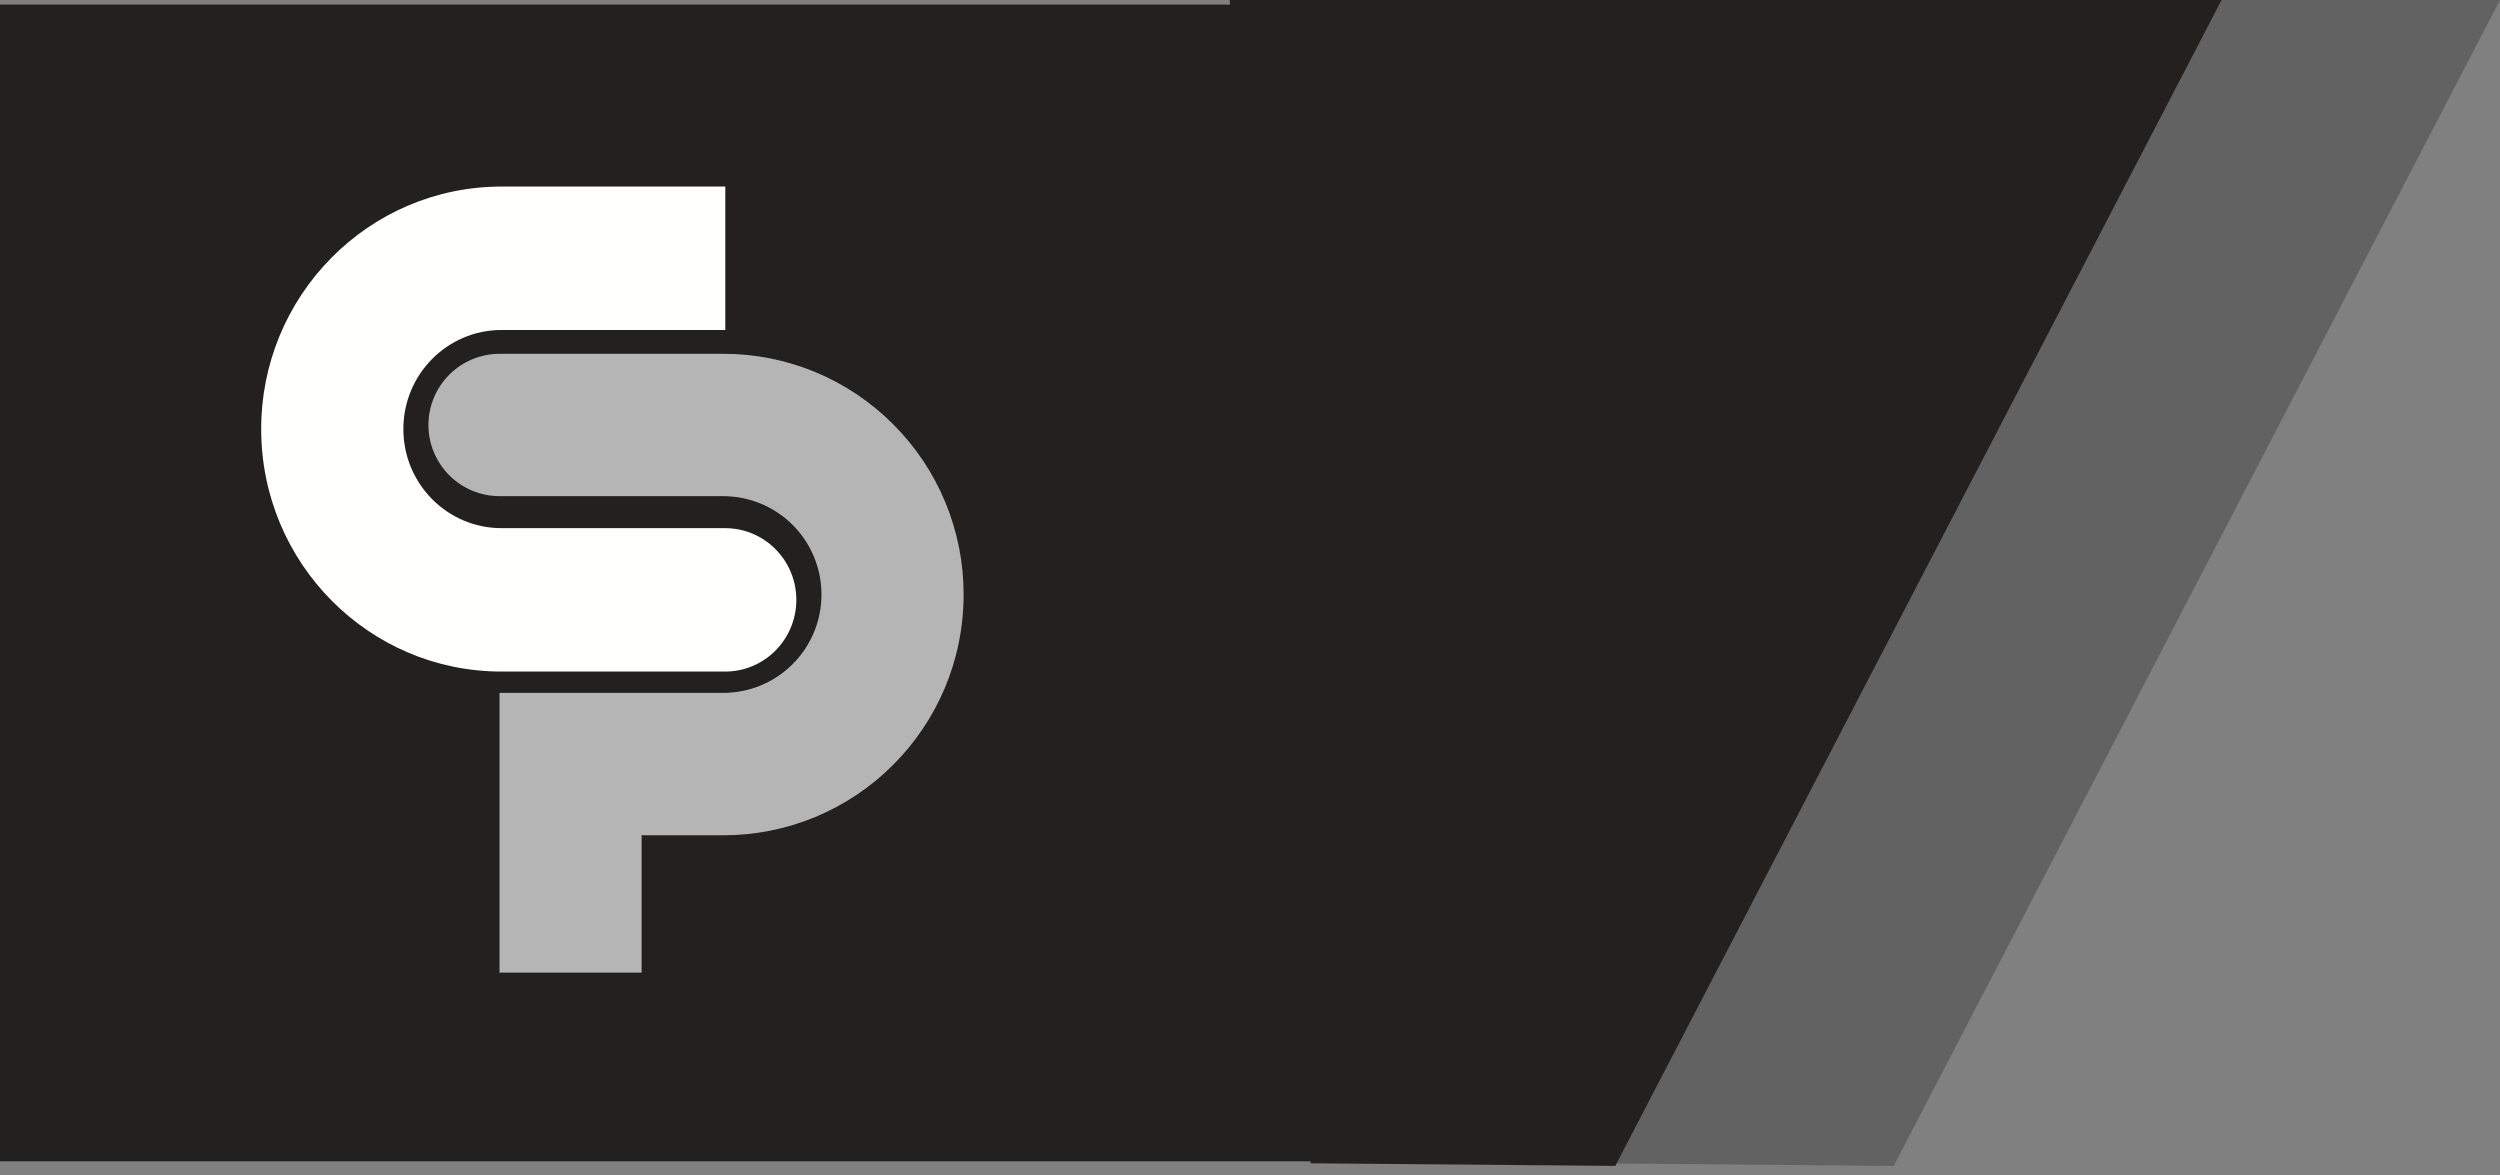
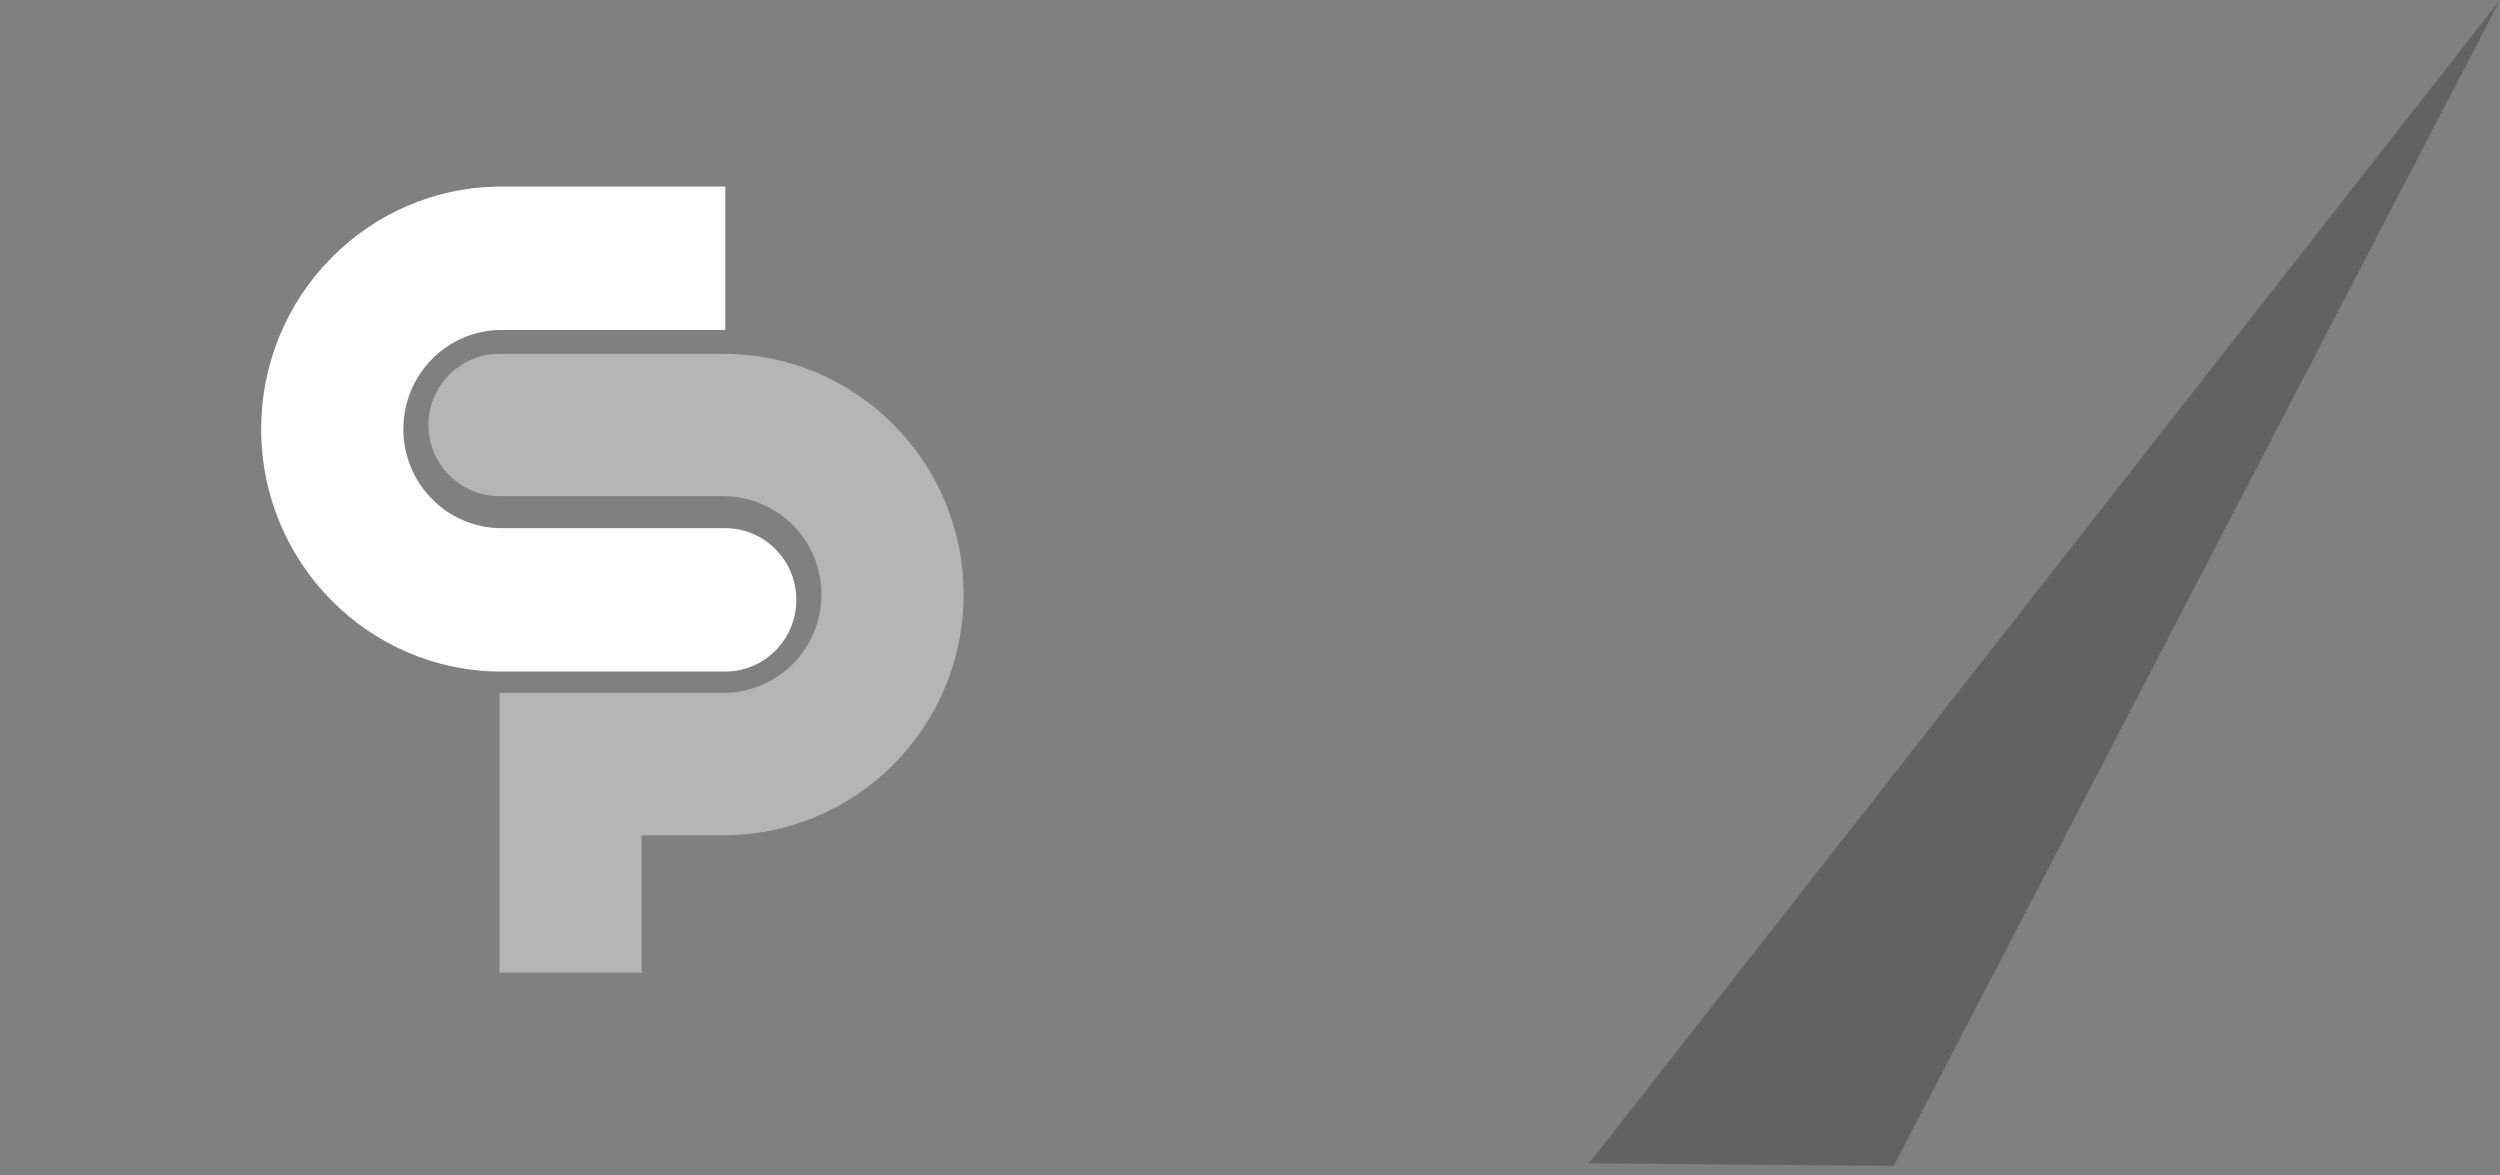
<svg xmlns="http://www.w3.org/2000/svg" width="134" height="63" viewBox="0 0 134 63" fill="none">
  <rect x="0" y="0" width="134" height="63" fill="#808080" stroke="none" />
-   <path fill-rule="evenodd" clip-rule="evenodd" d="M0 0.246H76V62.246H0V0.246Z" fill="#232020" />
-   <path fill-rule="evenodd" clip-rule="evenodd" d="M101.502 62.492L134 0H80.835L85.177 62.353L101.502 62.492Z" fill="#232020" fill-opacity="0.308" />
-   <path fill-rule="evenodd" clip-rule="evenodd" d="M86.579 62.492L119.076 0H65.911L70.253 62.353L86.579 62.492Z" fill="#232020" />
+   <path fill-rule="evenodd" clip-rule="evenodd" d="M101.502 62.492L134 0L85.177 62.353L101.502 62.492Z" fill="#232020" fill-opacity="0.308" />
  <path fill-rule="evenodd" clip-rule="evenodd" d="M38.876 10H26.881C23.323 10 20.107 11.454 17.774 13.807C15.35 16.251 13.992 19.556 14 22.998C14 26.59 15.441 29.835 17.774 32.19C20.106 34.543 23.322 35.995 26.881 35.996H38.876C40.978 35.992 42.681 34.275 42.684 32.152C42.681 30.03 40.978 28.313 38.875 28.309H26.881C23.974 28.309 21.62 25.932 21.62 22.998C21.62 20.065 23.974 17.688 26.881 17.687H38.876V10Z" fill="#FFFFFE" />
  <path fill-rule="evenodd" clip-rule="evenodd" d="M26.774 26.594C25.763 26.593 24.794 26.19 24.08 25.475C23.366 24.76 22.964 23.79 22.964 22.779C22.965 21.768 23.366 20.799 24.08 20.084C24.794 19.369 25.763 18.966 26.774 18.964H38.768C40.46 18.962 42.136 19.294 43.7 19.943C45.263 20.592 46.682 21.544 47.876 22.743C49.074 23.941 50.025 25.363 50.672 26.928C51.32 28.494 51.652 30.172 51.649 31.866C51.649 35.432 50.209 38.652 47.876 40.992C46.682 42.191 45.262 43.142 43.699 43.791C42.136 44.44 40.46 44.773 38.768 44.771H34.39V52.132H26.774V37.139H38.768C40.165 37.138 41.504 36.581 42.491 35.592C43.478 34.604 44.032 33.263 44.031 31.866C44.032 30.469 43.478 29.129 42.492 28.141C41.505 27.152 40.166 26.596 38.769 26.594H26.772" fill="#B4B5B4" />
</svg>